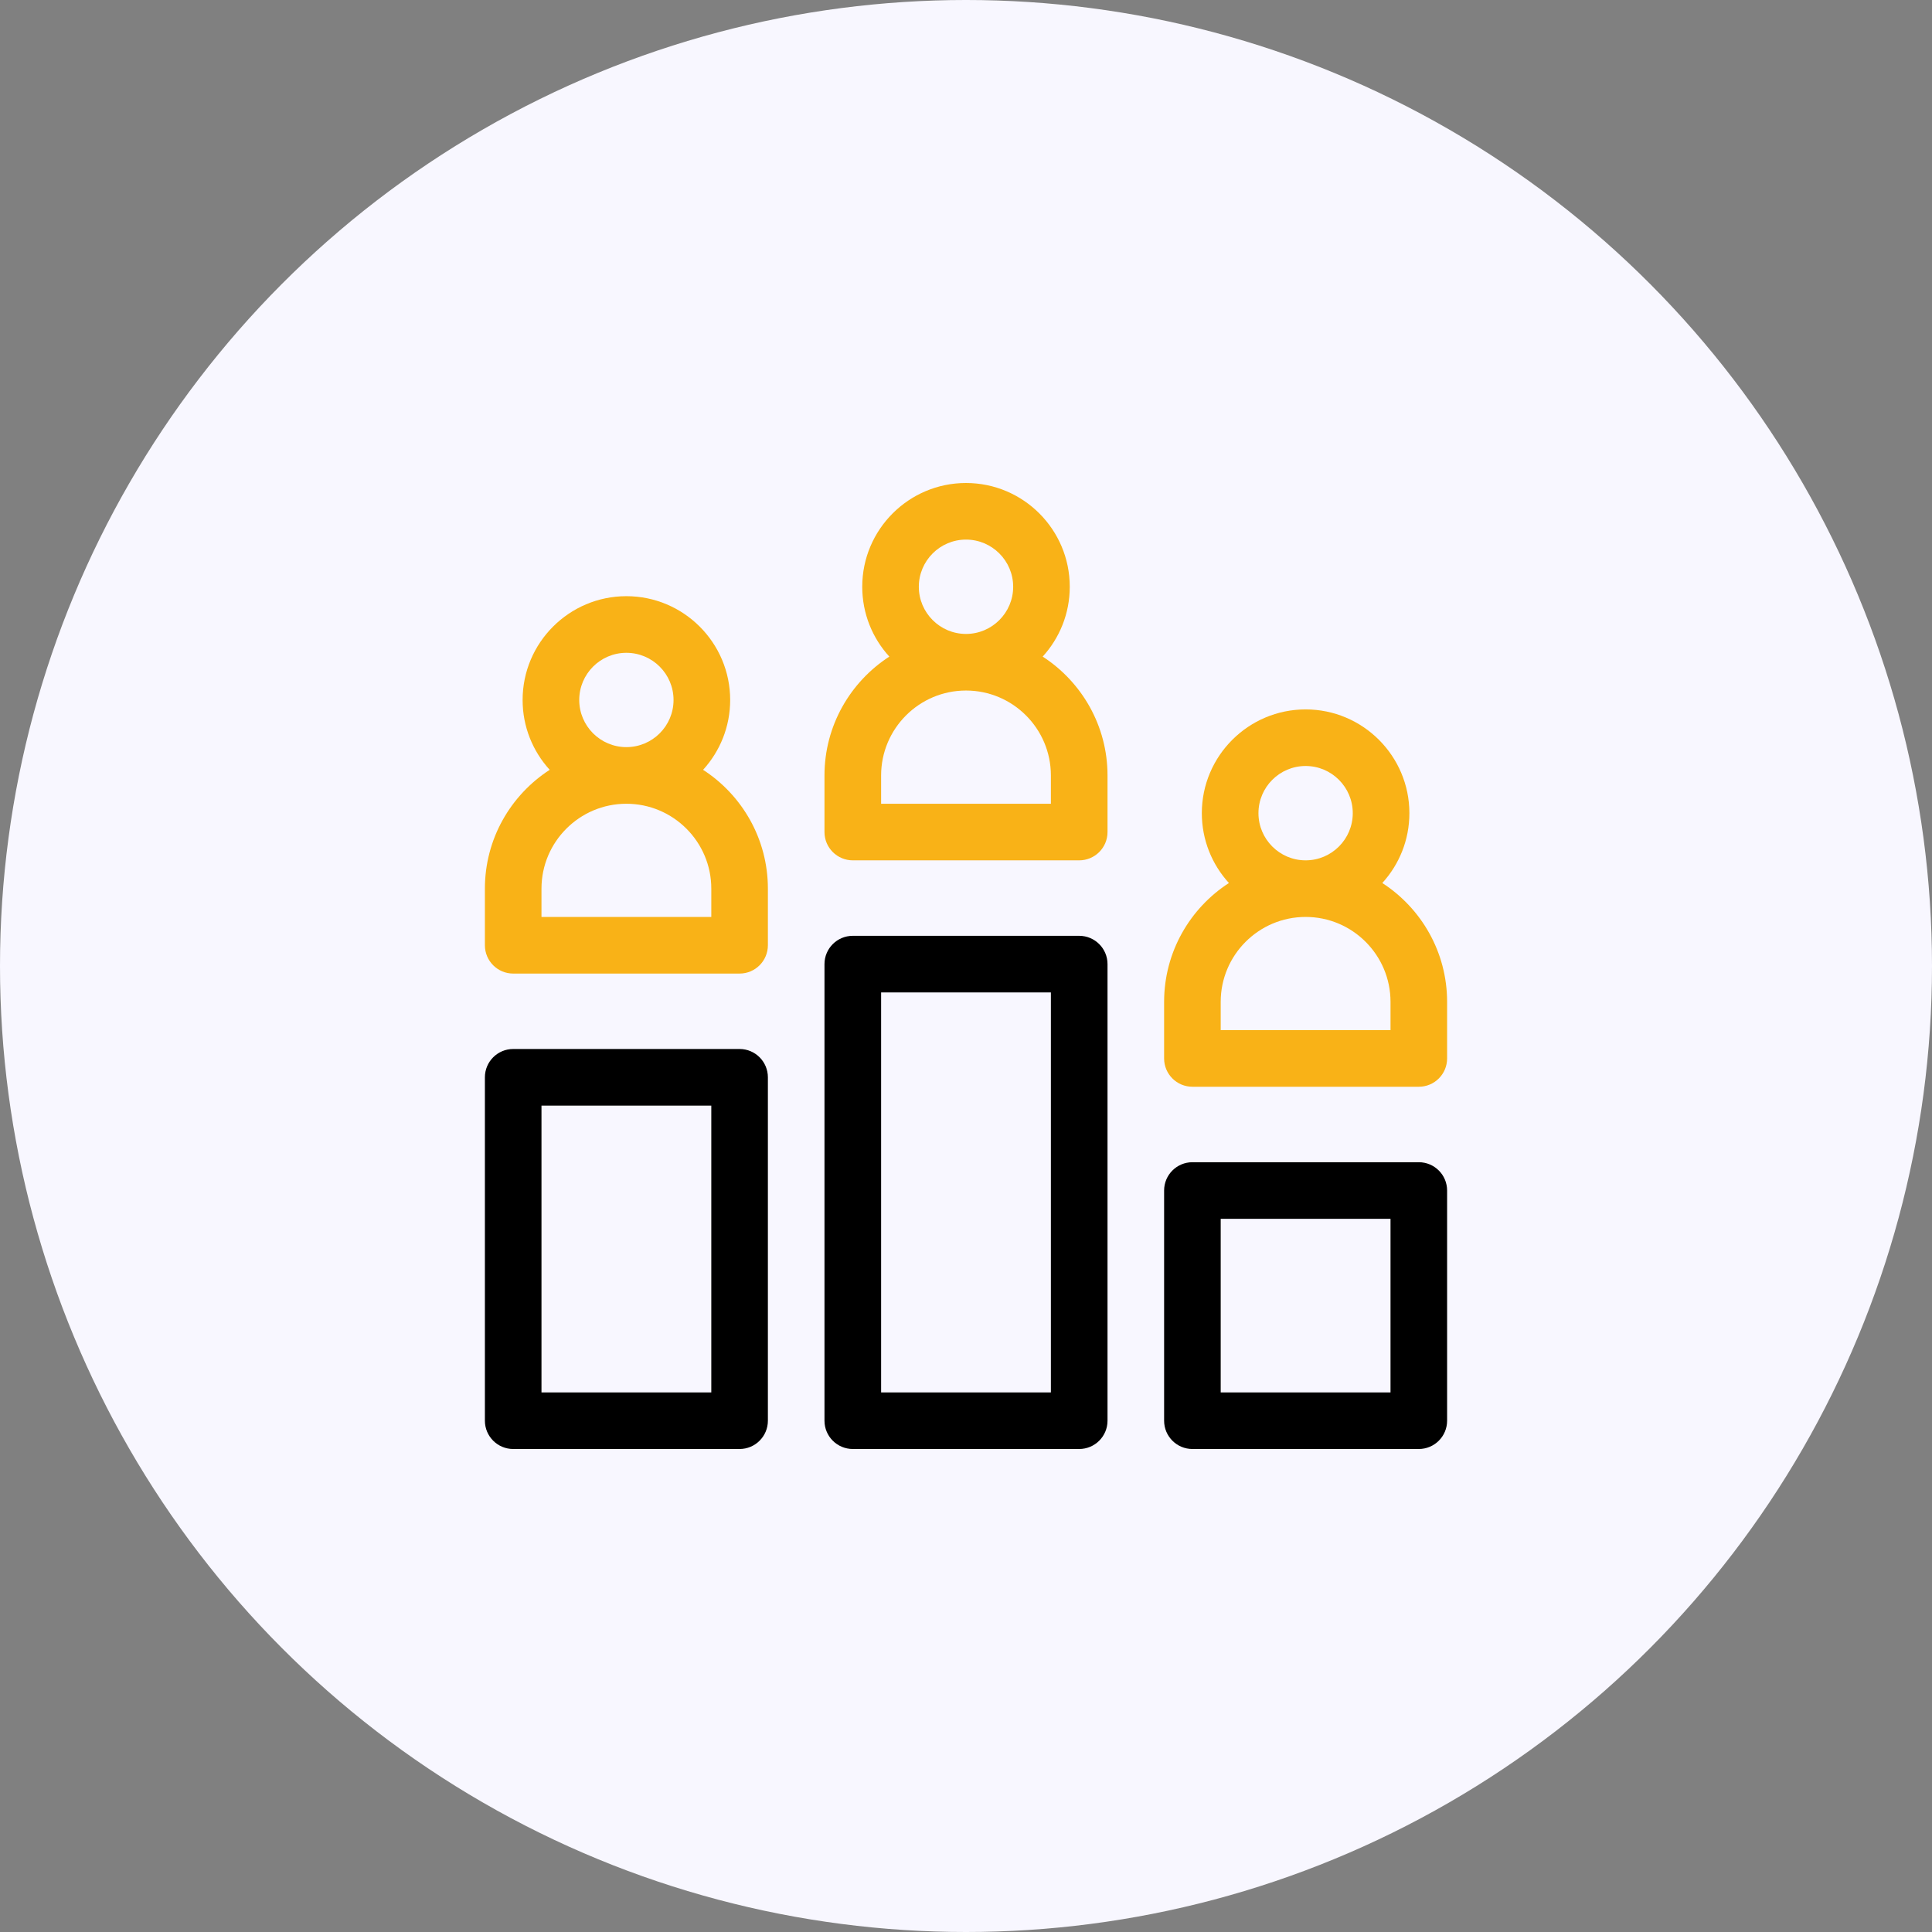
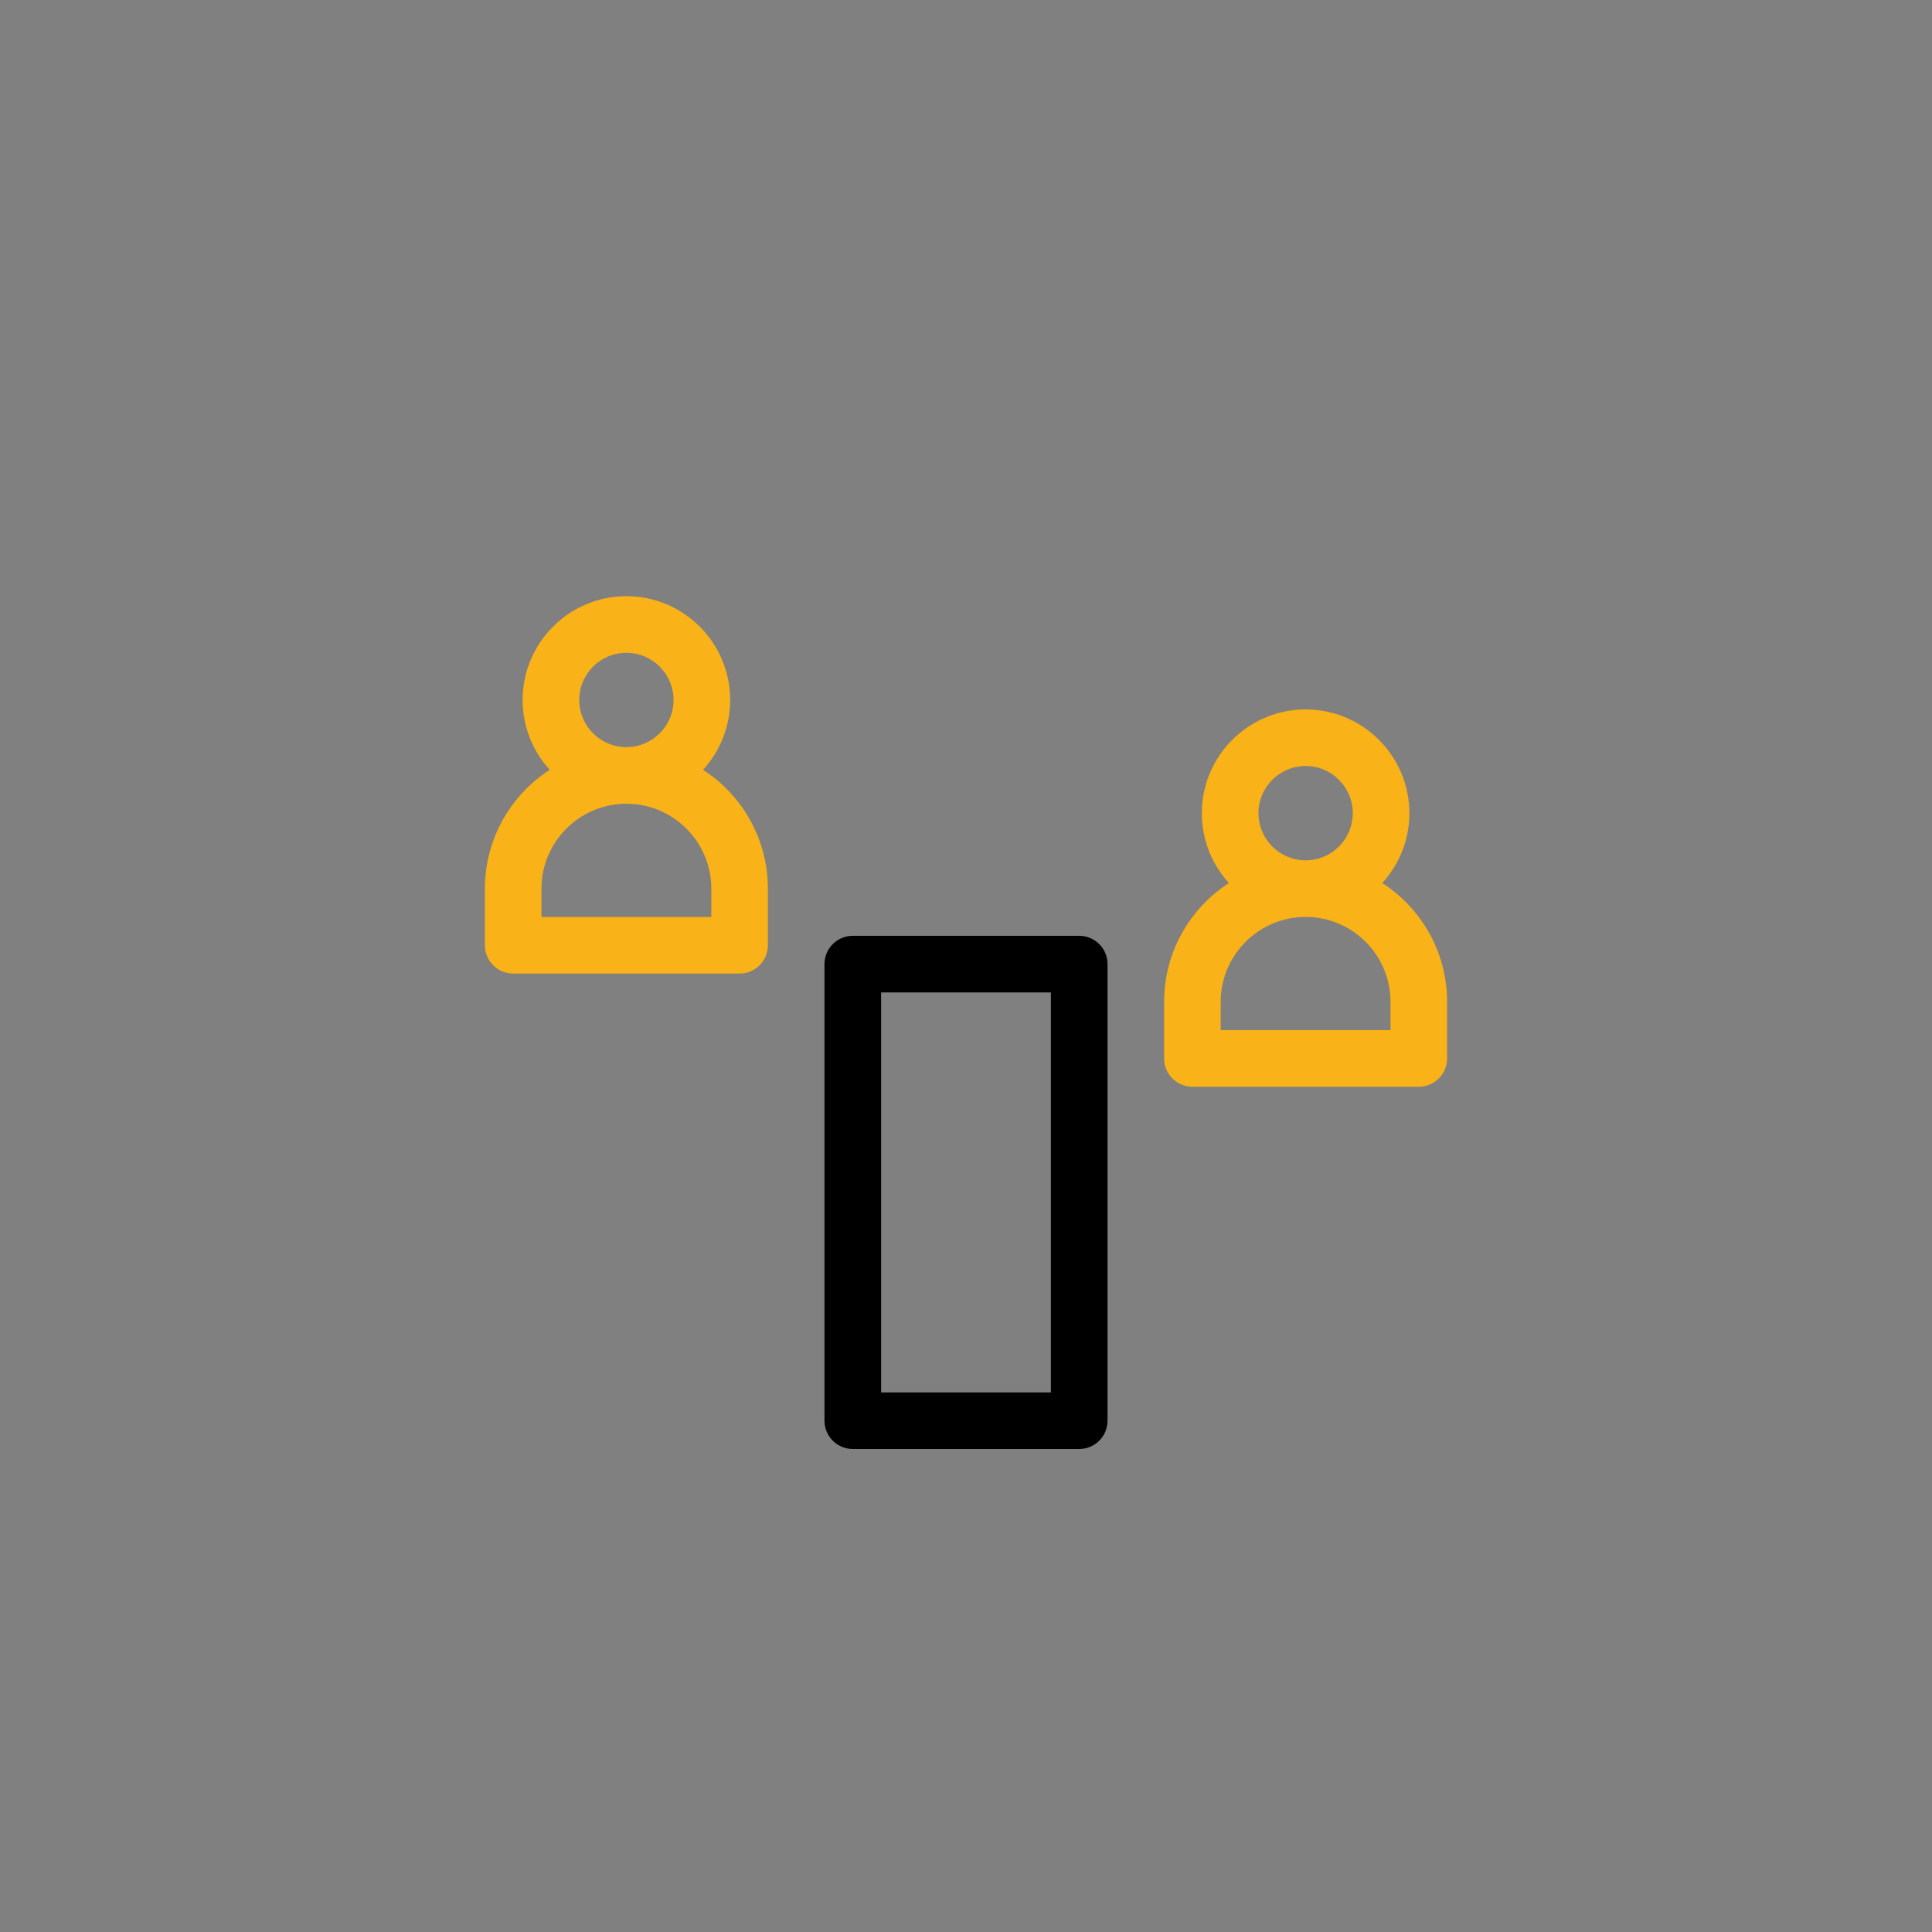
<svg xmlns="http://www.w3.org/2000/svg" width="48" height="48" viewBox="0 0 48 48" fill="none">
  <rect x="0" y="0" width="48" height="48" fill="#808080" stroke="none" />
-   <circle cx="24" cy="24" r="24" fill="#F8F7FF" />
  <g clip-path="url(#clip0_1009_878)">
    <path d="M26.812 23.25H21.188C20.799 23.25 20.484 23.565 20.484 23.953V35.297C20.484 35.685 20.799 36 21.188 36H26.812C27.201 36 27.516 35.685 27.516 35.297V23.953C27.516 23.565 27.201 23.25 26.812 23.25ZM26.109 34.594H21.891V24.656H26.109V34.594Z" fill="black" />
-     <path d="M35.25 28.875H29.625C29.237 28.875 28.922 29.19 28.922 29.578V35.297C28.922 35.685 29.237 36 29.625 36H35.25C35.638 36 35.953 35.685 35.953 35.297V29.578C35.953 29.19 35.638 28.875 35.25 28.875ZM34.547 34.594H30.328V30.281H34.547V34.594Z" fill="black" />
-     <path d="M18.375 26.062H12.75C12.362 26.062 12.047 26.377 12.047 26.766V35.297C12.047 35.685 12.362 36 12.75 36H18.375C18.763 36 19.078 35.685 19.078 35.297V26.766C19.078 26.377 18.763 26.062 18.375 26.062ZM17.672 34.594H13.453V27.469H17.672V34.594Z" fill="black" />
-     <path d="M25.905 16.313C26.323 15.855 26.578 15.246 26.578 14.578C26.578 13.156 25.422 12 24 12C22.578 12 21.422 13.156 21.422 14.578C21.422 15.246 21.677 15.855 22.095 16.313C21.127 16.94 20.484 18.029 20.484 19.266V20.672C20.484 21.06 20.799 21.375 21.188 21.375H26.812C27.201 21.375 27.516 21.06 27.516 20.672V19.266C27.516 18.029 26.873 16.94 25.905 16.313ZM22.828 14.578C22.828 13.932 23.354 13.406 24 13.406C24.646 13.406 25.172 13.932 25.172 14.578C25.172 15.224 24.646 15.75 24 15.75C23.354 15.75 22.828 15.224 22.828 14.578ZM26.109 19.969H21.891V19.266C21.891 18.102 22.837 17.156 24 17.156C25.163 17.156 26.109 18.102 26.109 19.266V19.969Z" fill="#F9B217" />
    <path d="M17.468 19.126C17.886 18.667 18.141 18.058 18.141 17.391C18.141 15.969 16.984 14.812 15.562 14.812C14.141 14.812 12.984 15.969 12.984 17.391C12.984 18.058 13.239 18.667 13.657 19.126C12.689 19.753 12.047 20.841 12.047 22.078V23.484C12.047 23.873 12.362 24.188 12.75 24.188H18.375C18.763 24.188 19.078 23.873 19.078 23.484V22.078C19.078 20.841 18.436 19.753 17.468 19.126ZM14.391 17.391C14.391 16.744 14.916 16.219 15.562 16.219C16.209 16.219 16.734 16.744 16.734 17.391C16.734 18.037 16.209 18.562 15.562 18.562C14.916 18.562 14.391 18.037 14.391 17.391ZM17.672 22.781H13.453V22.078C13.453 20.915 14.399 19.969 15.562 19.969C16.726 19.969 17.672 20.915 17.672 22.078V22.781Z" fill="#F9B217" />
    <path d="M34.343 21.938C34.761 21.48 35.016 20.871 35.016 20.203C35.016 18.782 33.859 17.625 32.438 17.625C31.016 17.625 29.859 18.782 29.859 20.203C29.859 20.871 30.114 21.48 30.532 21.938C29.564 22.565 28.922 23.654 28.922 24.891V26.297C28.922 26.685 29.237 27 29.625 27H35.25C35.638 27 35.953 26.685 35.953 26.297V24.891C35.953 23.654 35.311 22.565 34.343 21.938ZM31.266 20.203C31.266 19.557 31.791 19.031 32.438 19.031C33.084 19.031 33.609 19.557 33.609 20.203C33.609 20.849 33.084 21.375 32.438 21.375C31.791 21.375 31.266 20.849 31.266 20.203ZM34.547 25.594H30.328V24.891C30.328 23.727 31.274 22.781 32.438 22.781C33.601 22.781 34.547 23.727 34.547 24.891V25.594Z" fill="#F9B217" />
  </g>
  <defs>
    <clipPath id="clip0_1009_878">
      <rect width="24" height="24" fill="white" transform="translate(12 12)" />
    </clipPath>
  </defs>
</svg>